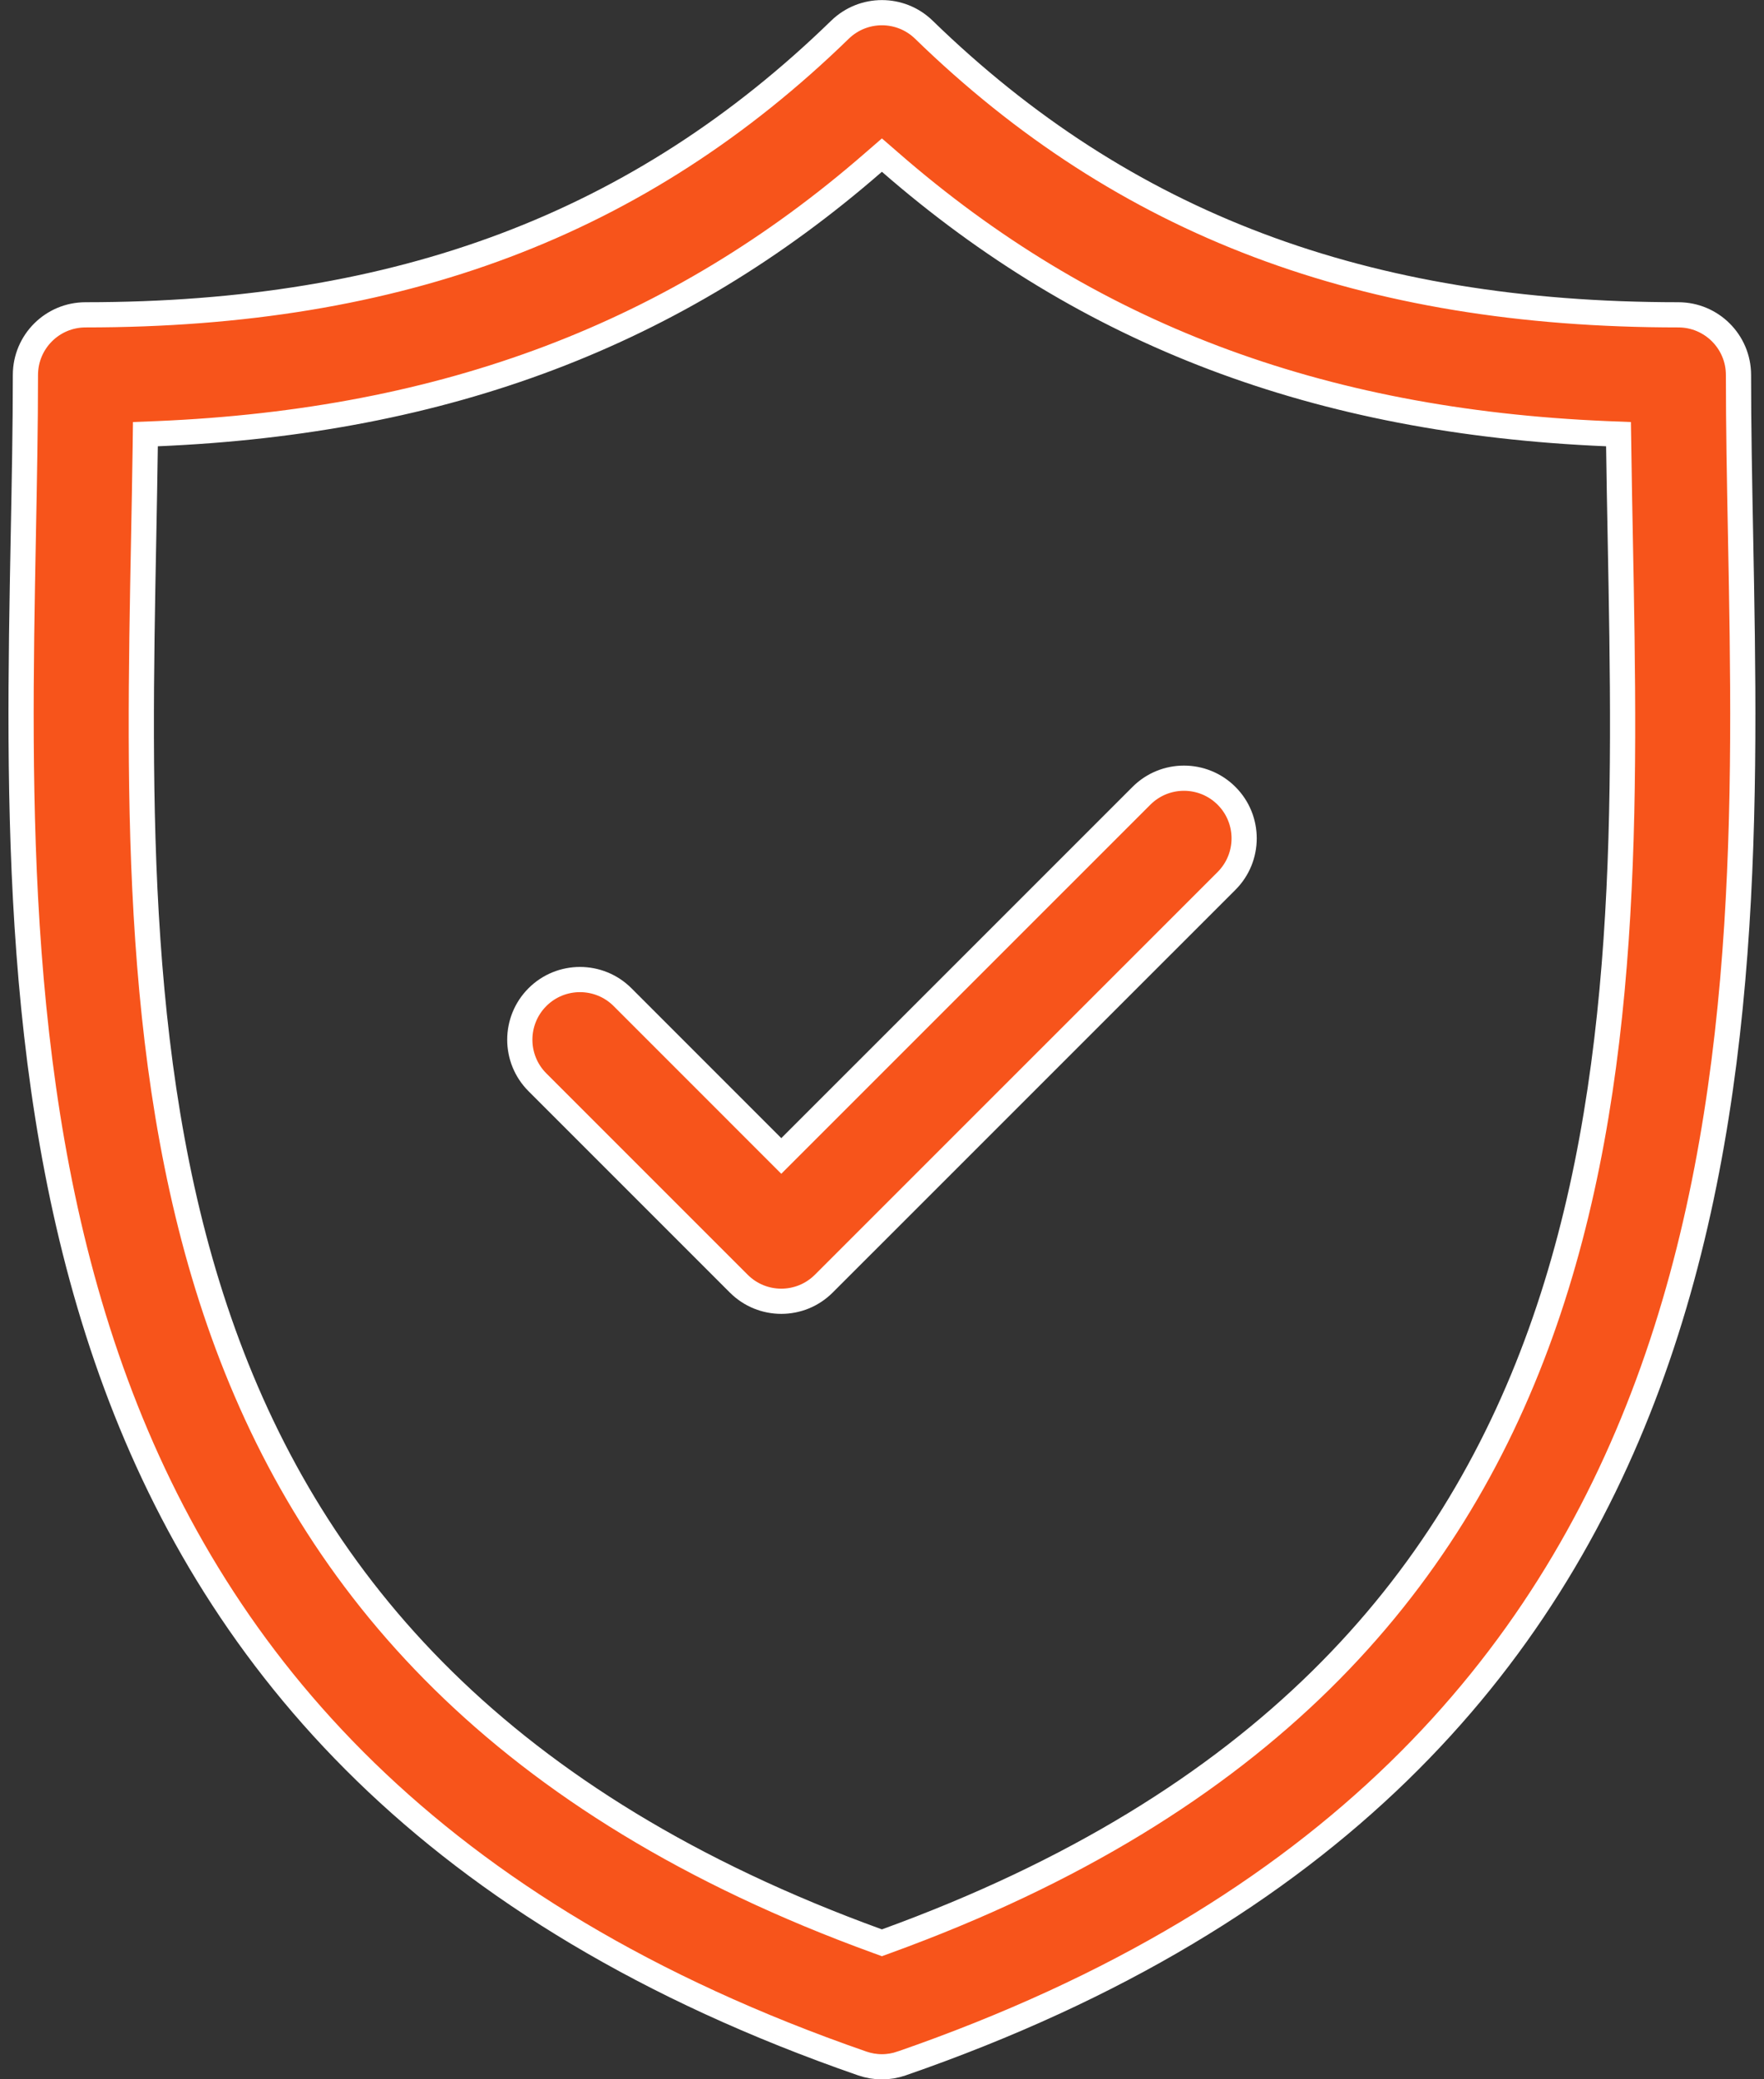
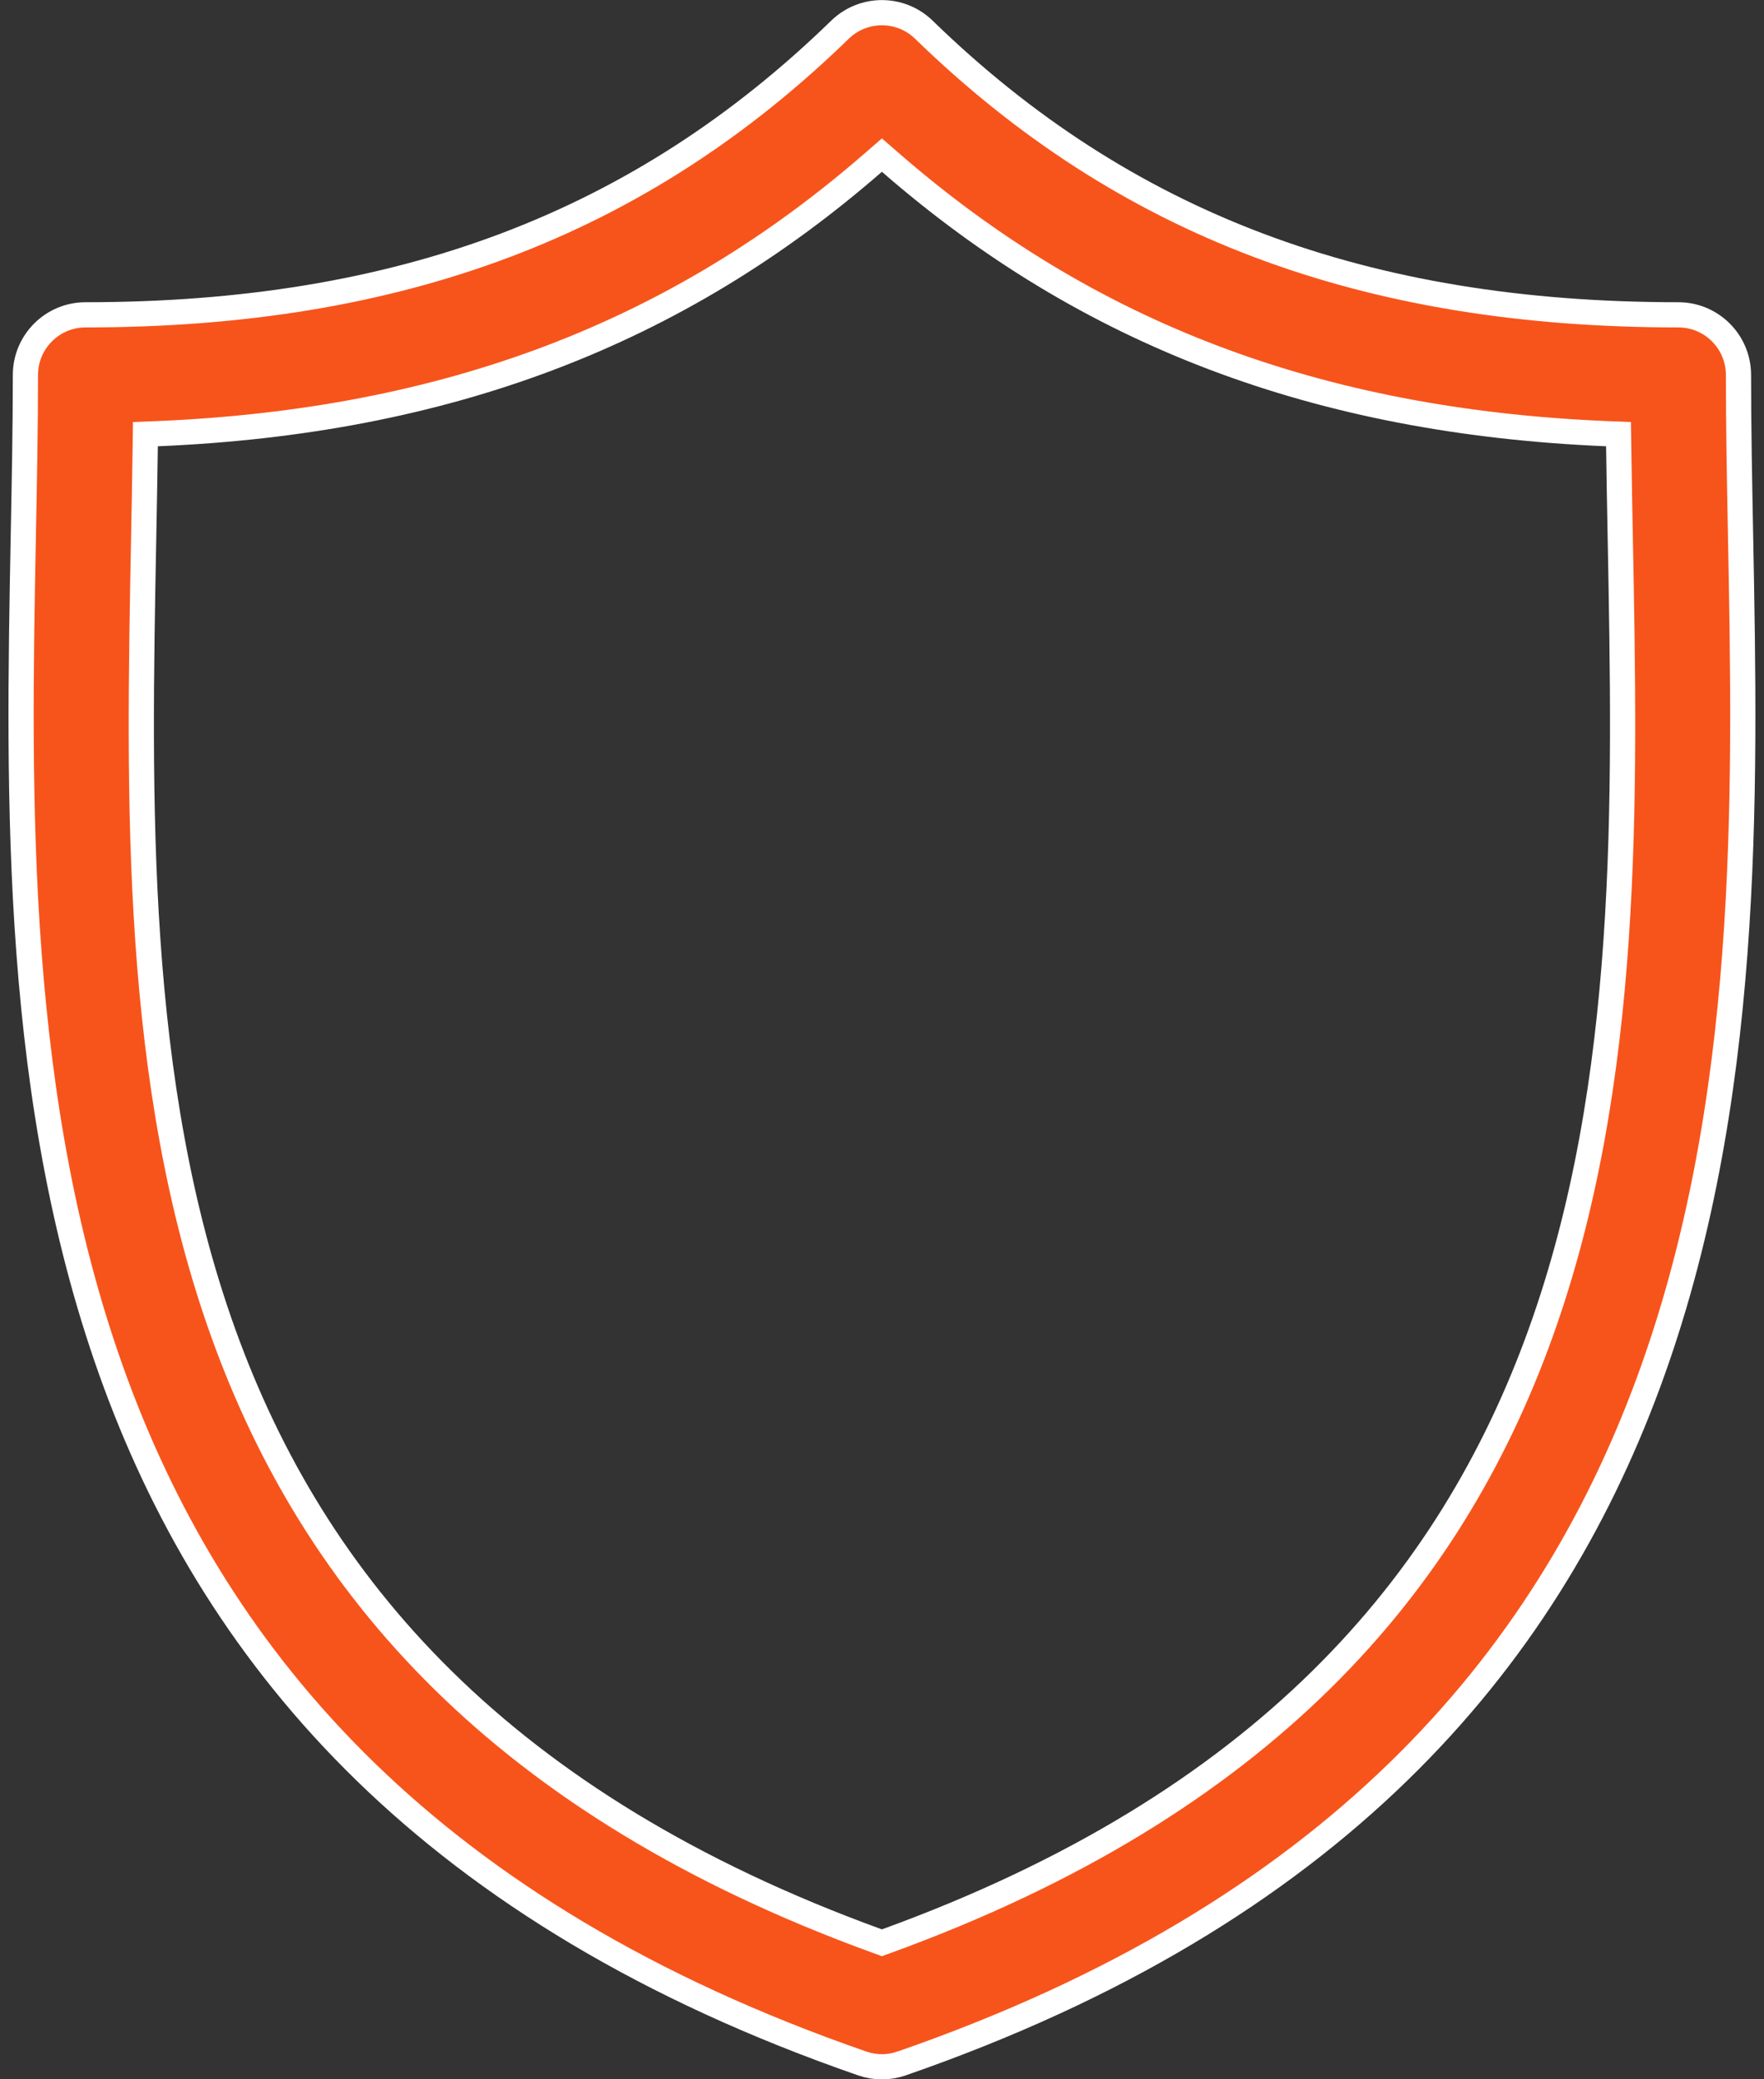
<svg xmlns="http://www.w3.org/2000/svg" fill="none" viewBox="0 0 56 66" height="66" width="56">
  <rect x="0" y="0" width="56" height="66" fill="#333333" stroke="none" />
  <path stroke-width="0.8" stroke="white" fill="#F7541B" d="M26.666 0.943C27.407 0.223 28.588 0.222 29.329 0.943C35.684 7.122 43.311 9.993 53.28 9.993C54.335 9.993 55.19 10.848 55.19 11.903C55.19 13.536 55.222 15.223 55.256 17.004C55.414 25.308 55.597 35.055 52.318 43.922C49.052 52.756 42.338 60.743 28.623 65.497H28.622C28.42 65.567 28.208 65.603 27.997 65.603C27.786 65.603 27.575 65.567 27.372 65.497C13.658 60.744 6.945 52.757 3.679 43.923C0.401 35.057 0.582 25.31 0.74 17.006C0.774 15.225 0.807 13.537 0.807 11.903C0.807 10.848 1.662 9.993 2.717 9.993C12.685 9.993 20.312 7.122 26.666 0.943ZM27.734 5.151C21.476 10.603 14.166 13.379 4.994 13.766L4.616 13.781L4.611 14.16C4.598 15.109 4.58 16.078 4.561 17.078C4.402 25.397 4.227 34.359 7.091 42.319C9.968 50.315 15.898 57.271 27.86 61.617L27.997 61.667L28.134 61.617C40.098 57.271 46.029 50.315 48.906 42.319C51.771 34.359 51.595 25.397 51.437 17.077C51.417 16.077 51.4 15.109 51.387 14.16L51.381 13.781L51.003 13.766C41.83 13.379 34.519 10.603 28.26 5.151L27.997 4.923L27.734 5.151Z" />
-   <path stroke-width="0.8" stroke="white" fill="#F7541B" d="M36.236 25.26C36.982 24.514 38.192 24.515 38.938 25.261C39.683 26.006 39.683 27.216 38.937 27.962L26.153 40.744C25.78 41.117 25.292 41.304 24.803 41.304C24.313 41.304 23.825 41.117 23.452 40.744L17.061 34.353C16.316 33.608 16.315 32.398 17.061 31.651C17.807 30.906 19.017 30.906 19.763 31.651L24.52 36.409L24.803 36.692L25.086 36.409L36.236 25.26Z" />
</svg>